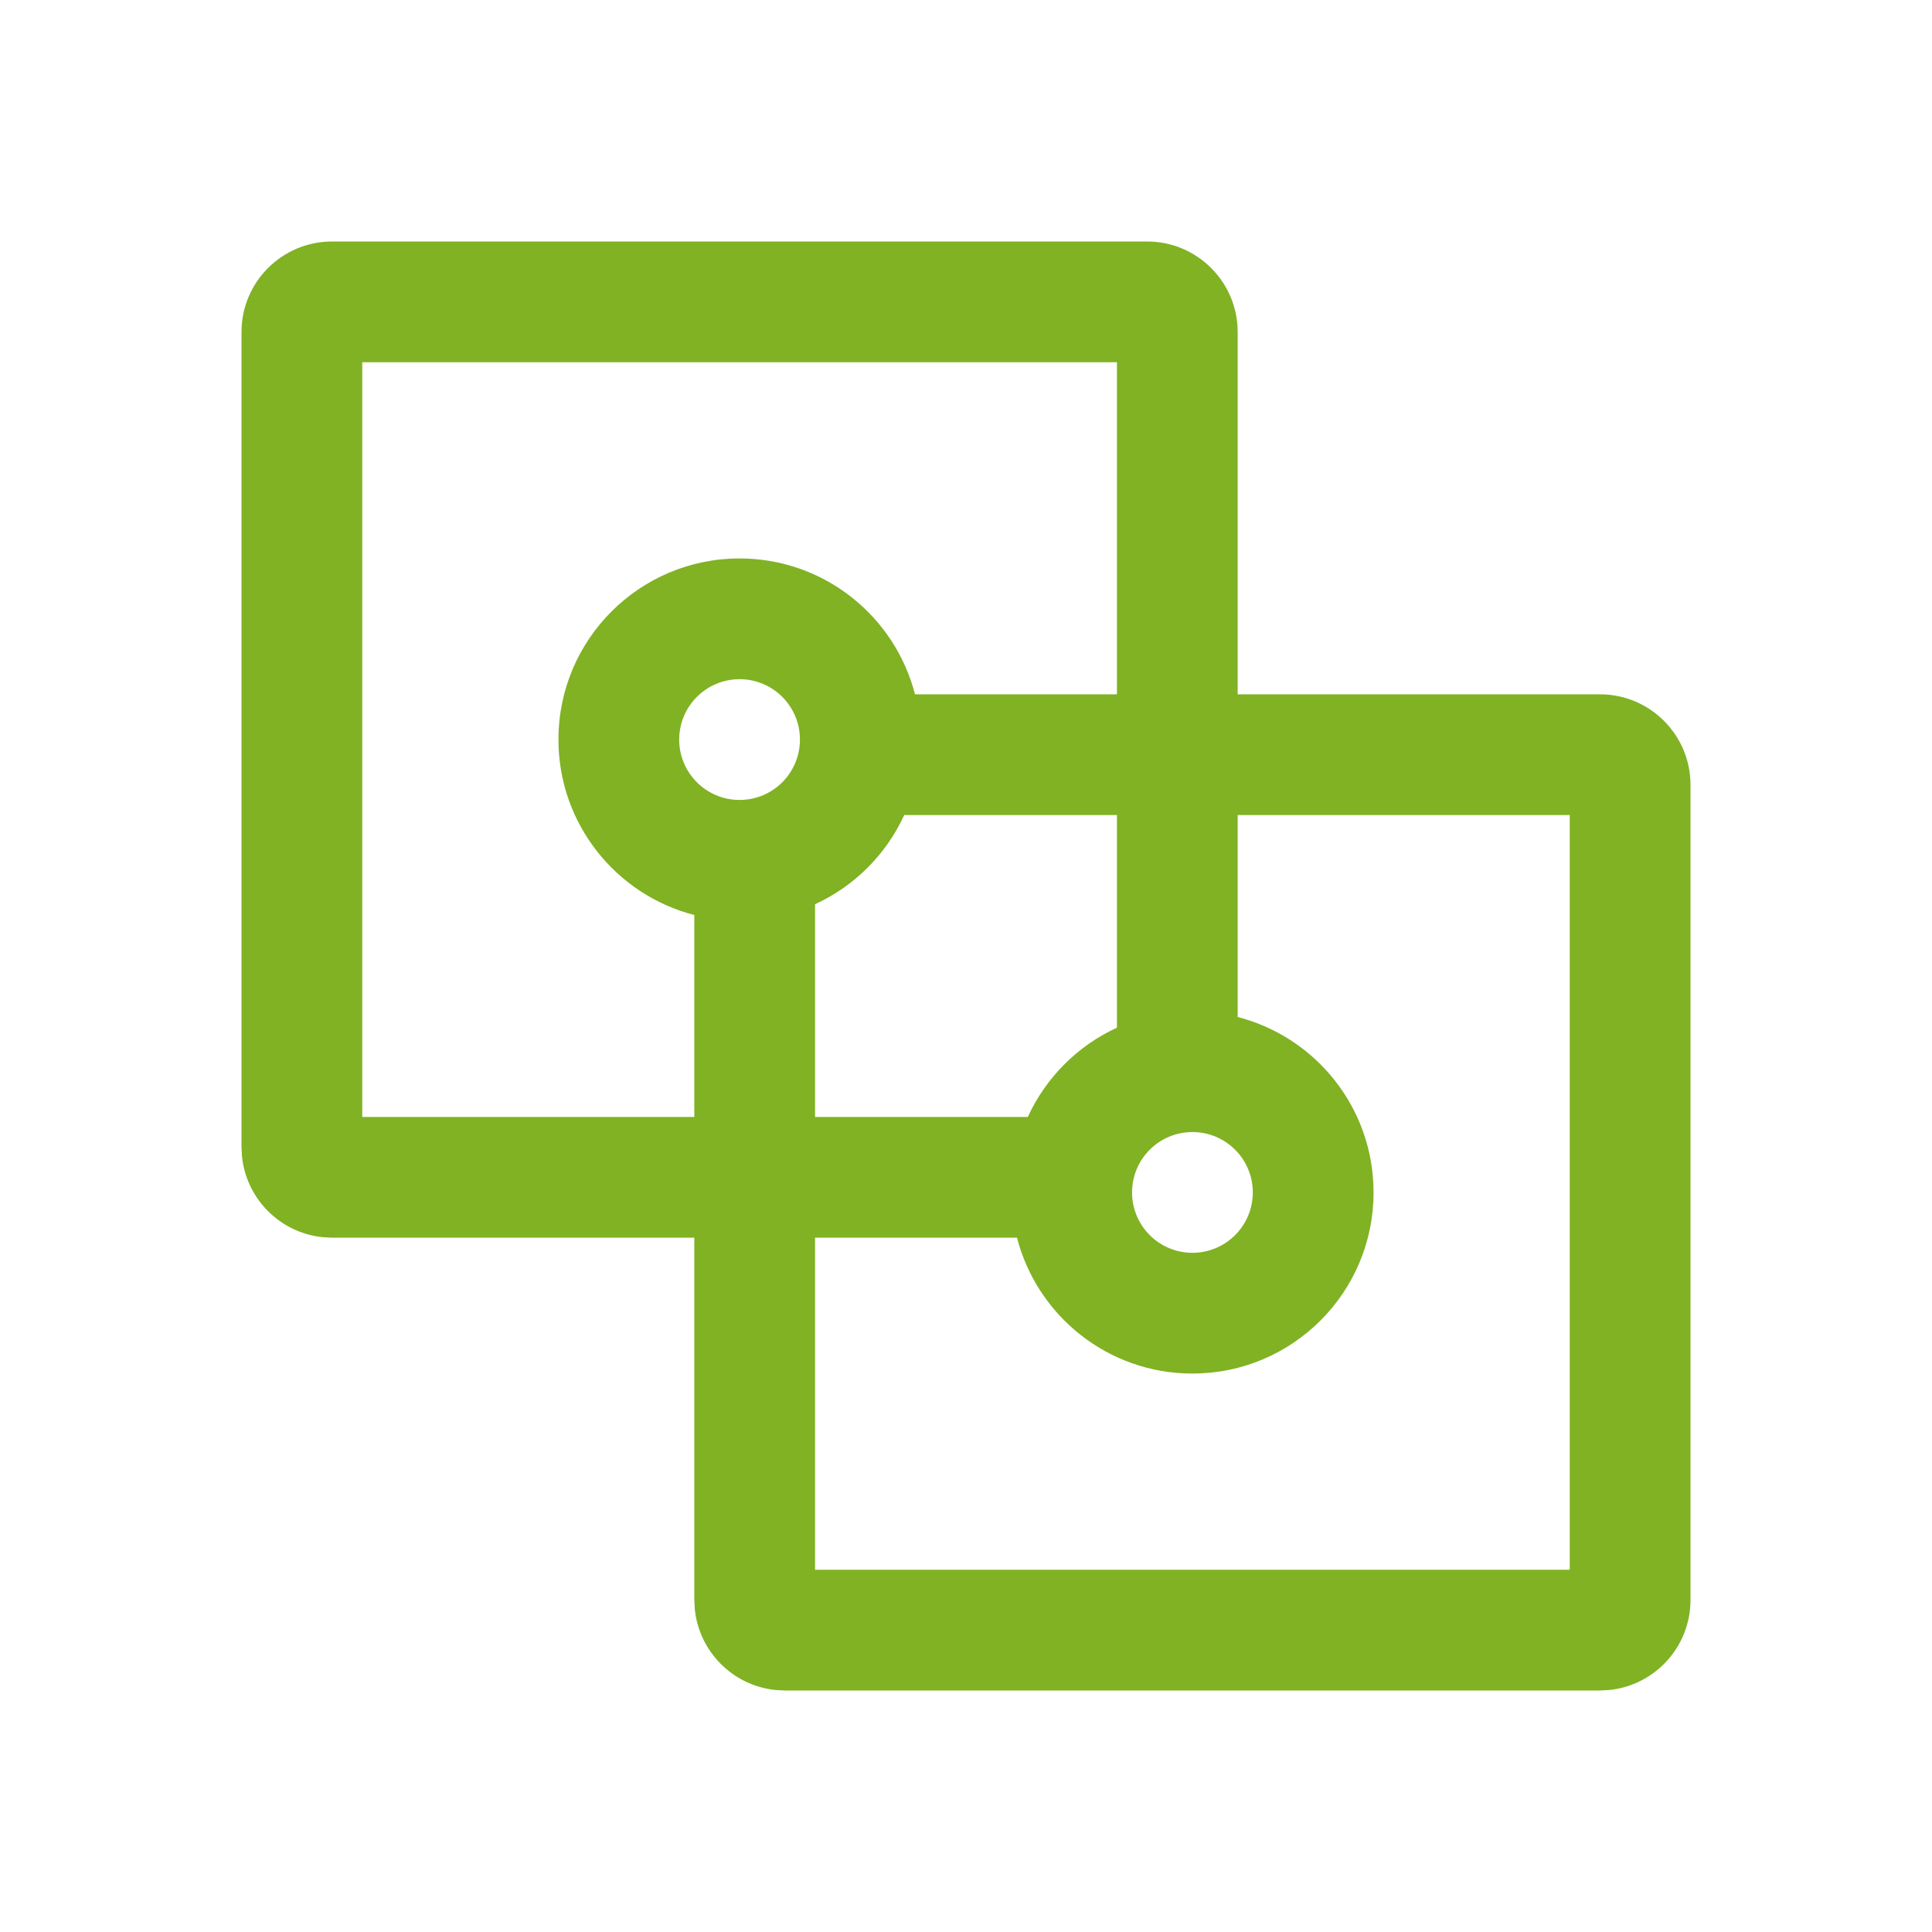
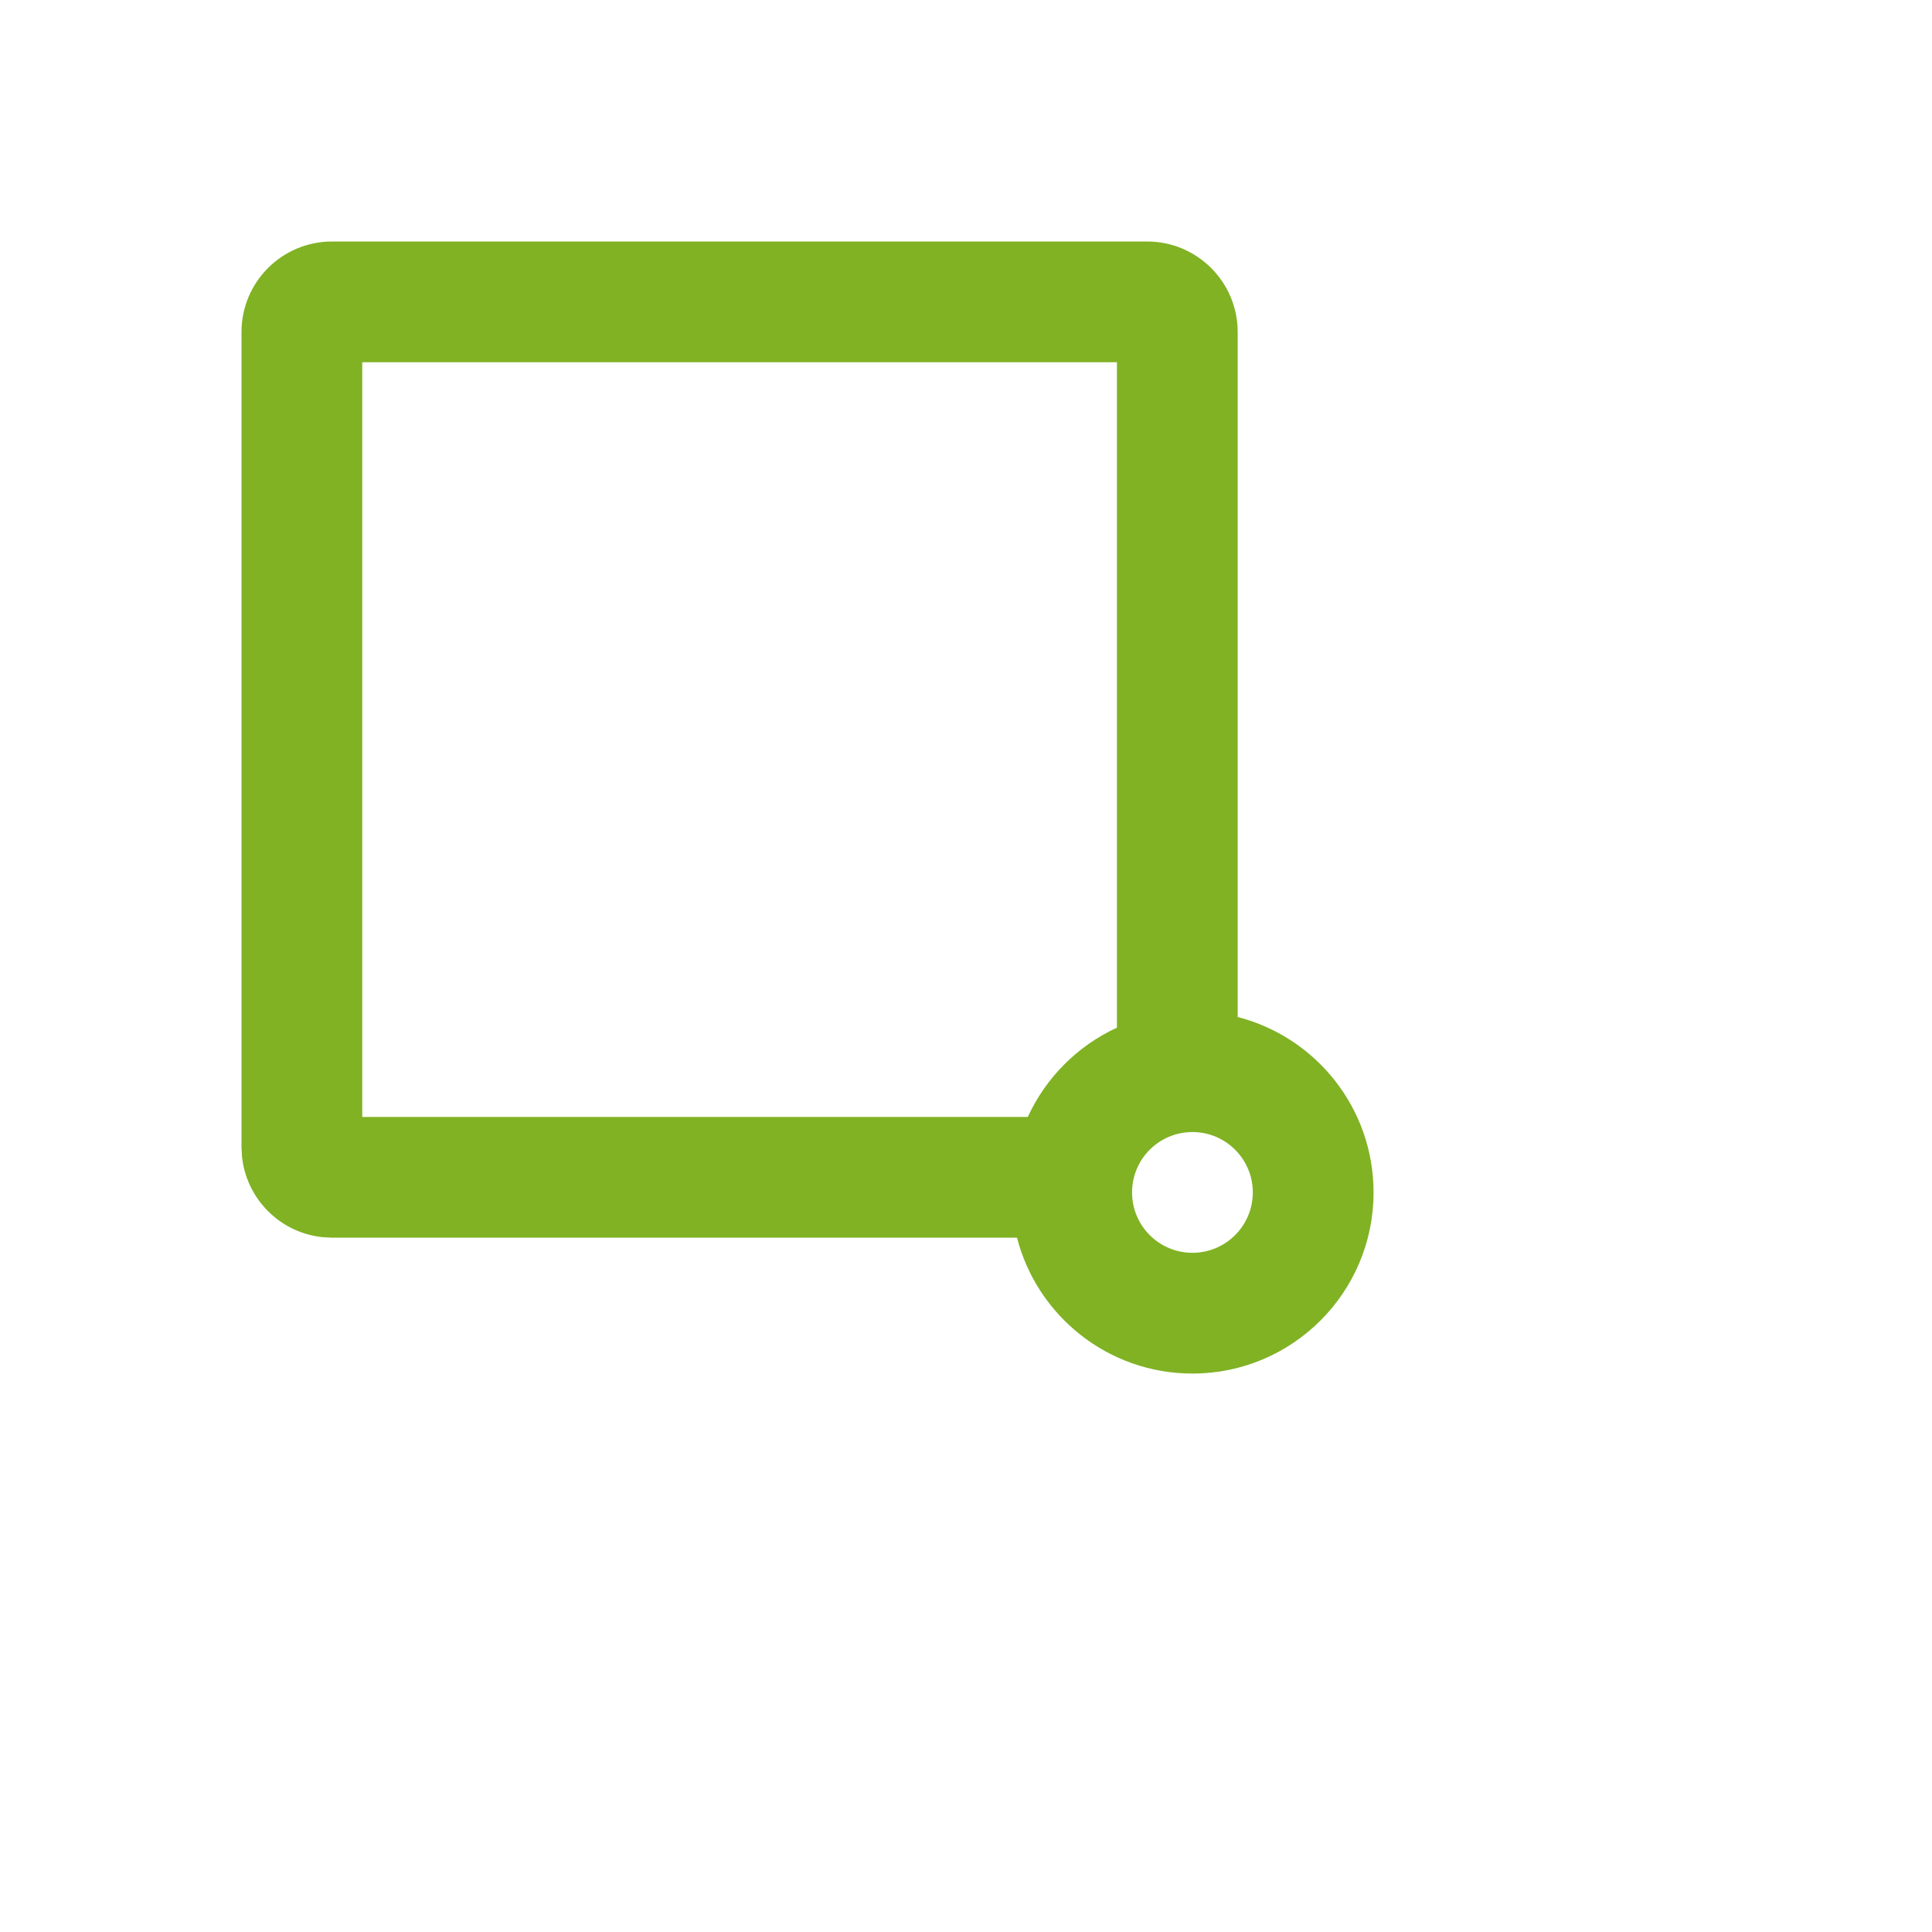
<svg xmlns="http://www.w3.org/2000/svg" width="40" height="40" viewBox="0 0 40 40" fill="none">
  <g id="Frame 2147226769" clip-path="url(#clip0_305_2372)">
    <g id="Frame 2147226771">
      <path id="Union" d="M23.75 5C24.785 5 25.625 5.839 25.625 6.875V21.056C27.242 21.472 28.438 22.94 28.438 24.688C28.438 26.759 26.759 28.438 24.688 28.438C22.94 28.438 21.472 27.242 21.056 25.625H6.875L6.684 25.615C5.801 25.526 5.099 24.824 5.01 23.941L5 23.75V6.875C5 5.839 5.839 5 6.875 5H23.75ZM24.688 23.438C23.997 23.438 23.438 23.997 23.438 24.688C23.438 25.378 23.997 25.938 24.688 25.938C25.378 25.938 25.938 25.378 25.938 24.688C25.938 23.997 25.378 23.438 24.688 23.438ZM23.125 21.277V7.5H7.5V23.125H21.279C21.654 22.31 22.31 21.651 23.125 21.277Z" fill="#80B224" />
-       <path id="Union_2" d="M15.312 11.562C17.06 11.562 18.528 12.758 18.944 14.375H33.125C34.16 14.375 35 15.214 35 16.25V33.125C35 34.096 34.262 34.894 33.316 34.99L33.125 35H16.25L16.059 34.99C15.176 34.901 14.474 34.199 14.385 33.316L14.375 33.125V18.944C12.758 18.528 11.562 17.06 11.562 15.312C11.562 13.241 13.241 11.562 15.312 11.562ZM18.721 16.875C18.347 17.69 17.69 18.347 16.875 18.721V32.5H32.5V16.875H18.721ZM15.312 14.062C14.622 14.062 14.062 14.622 14.062 15.312C14.062 16.003 14.622 16.562 15.312 16.562C16.003 16.562 16.562 16.003 16.562 15.312C16.562 14.622 16.003 14.062 15.312 14.062Z" fill="#80B224" />
    </g>
  </g>
  <defs>
    <clipPath id="clip0_305_2372">
      <rect width="40" height="40" fill="white" />
    </clipPath>
  </defs>
</svg>